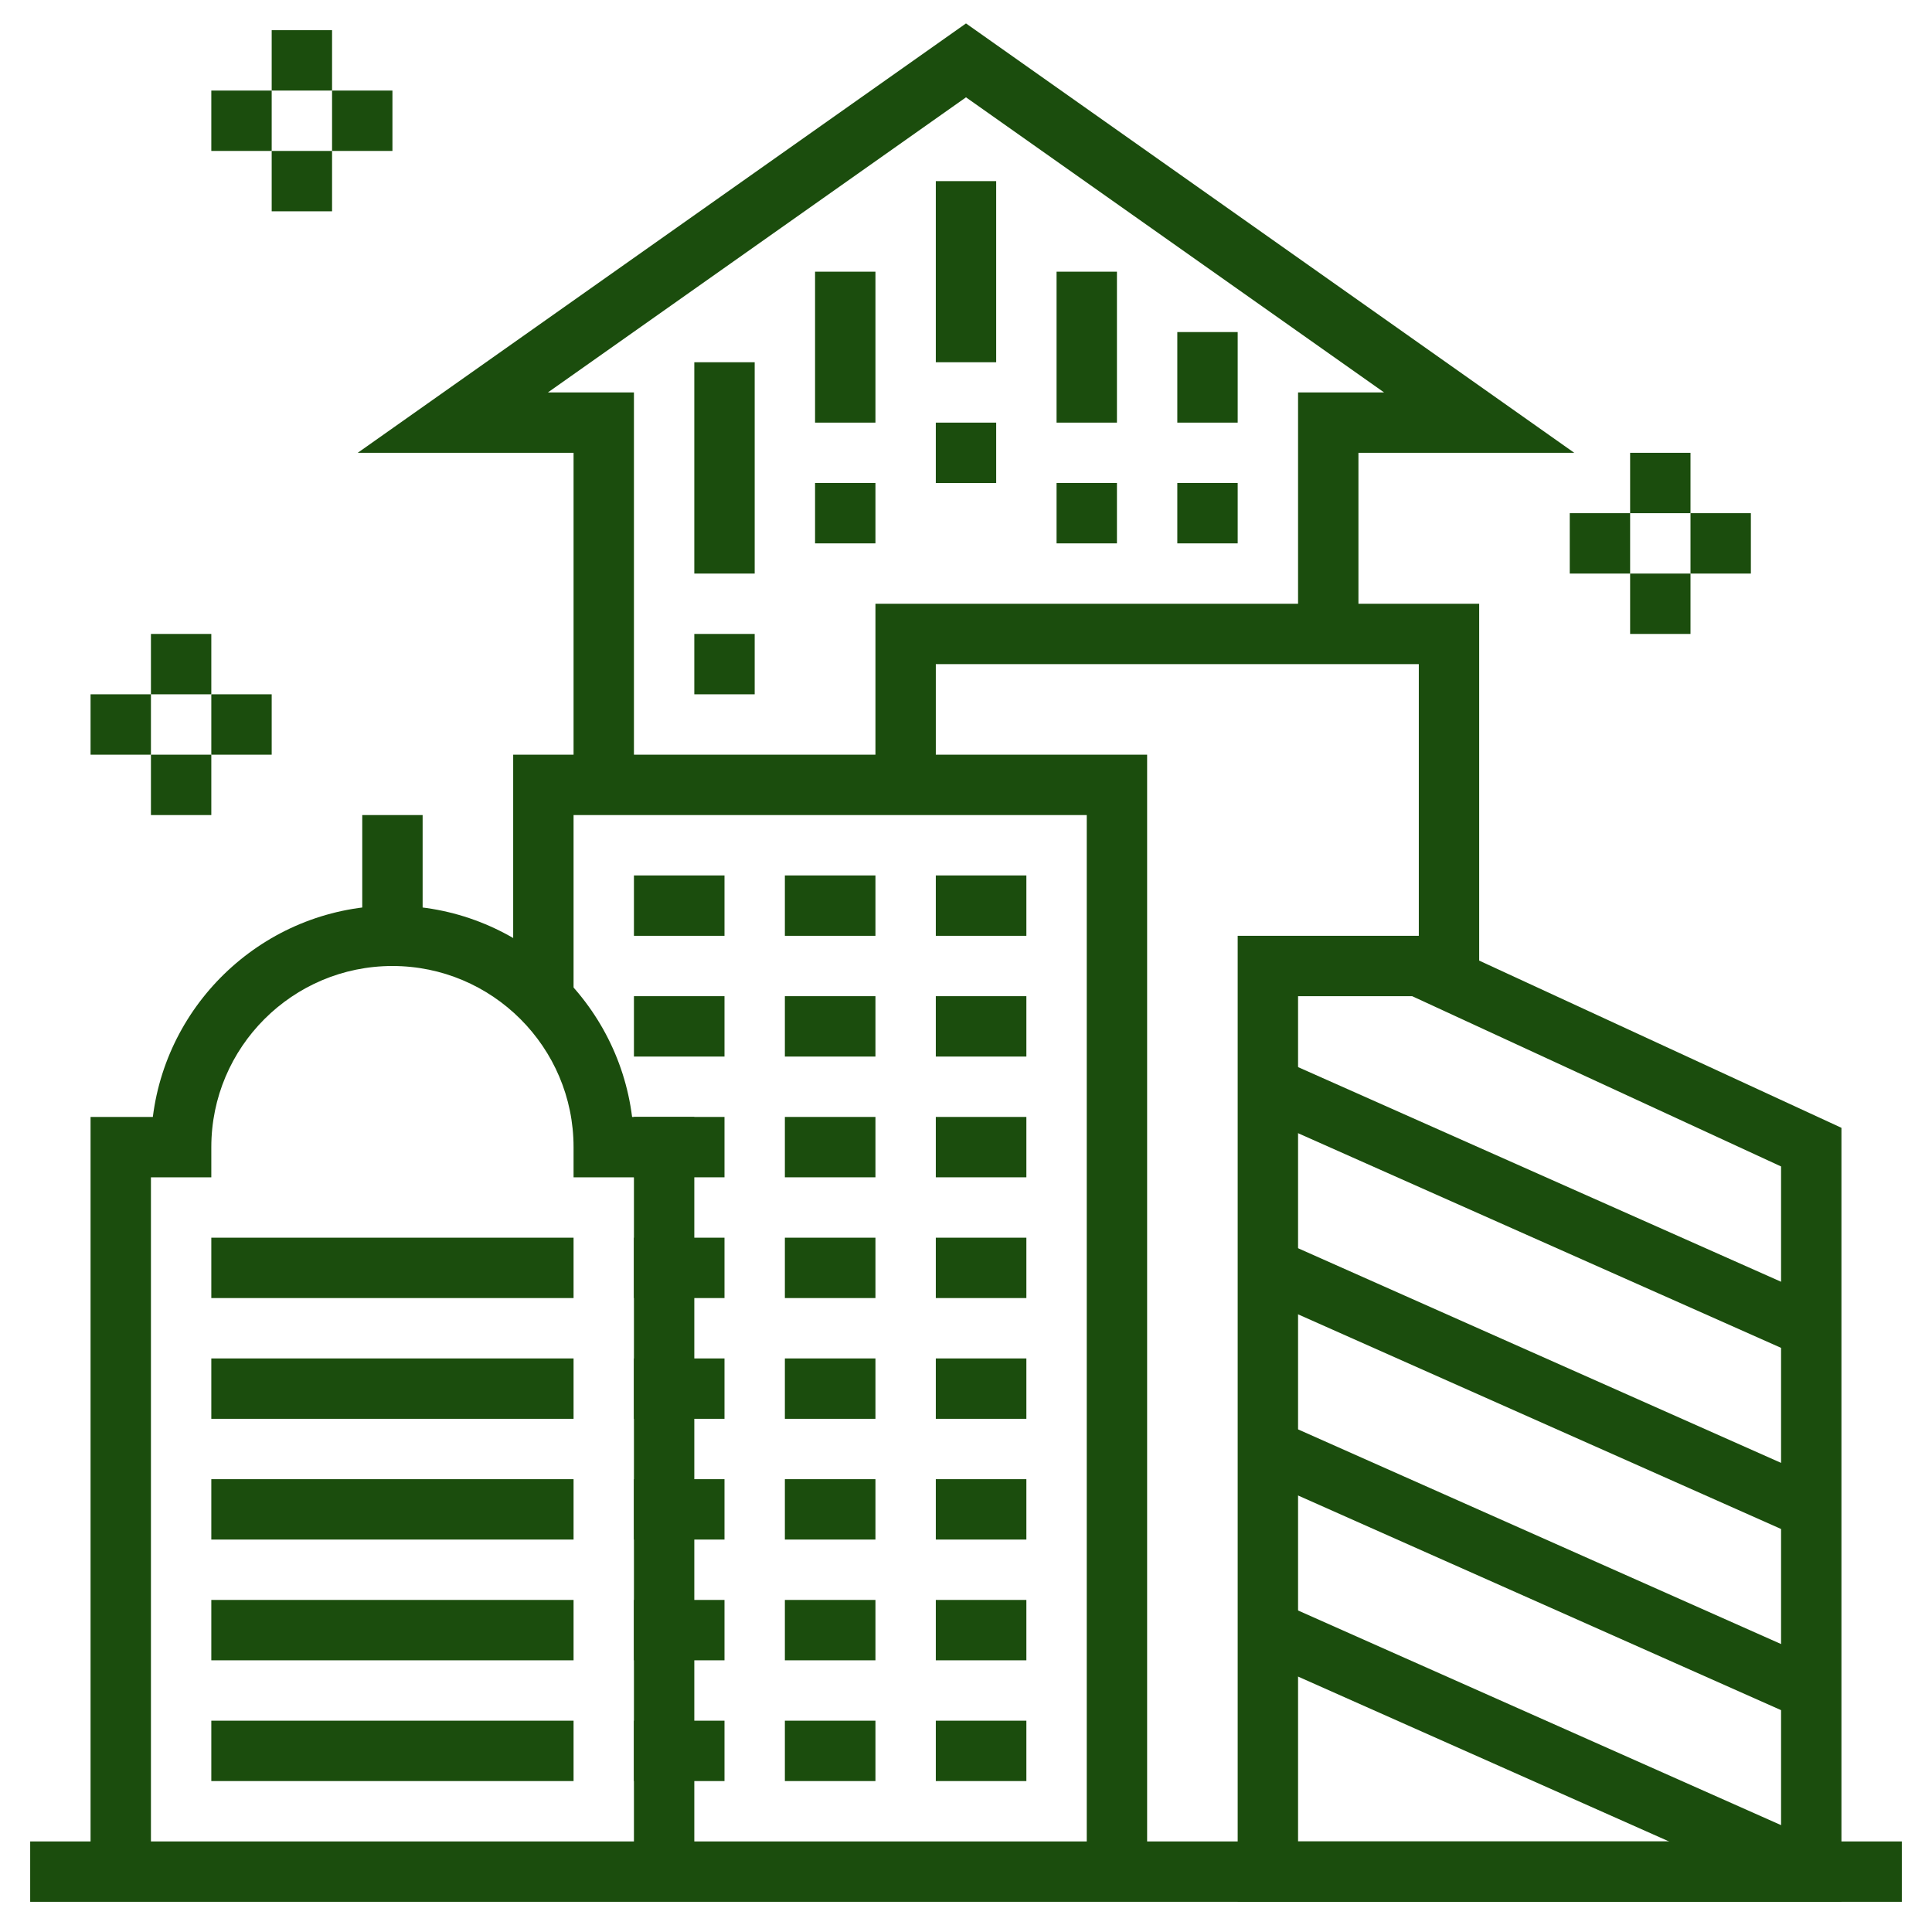
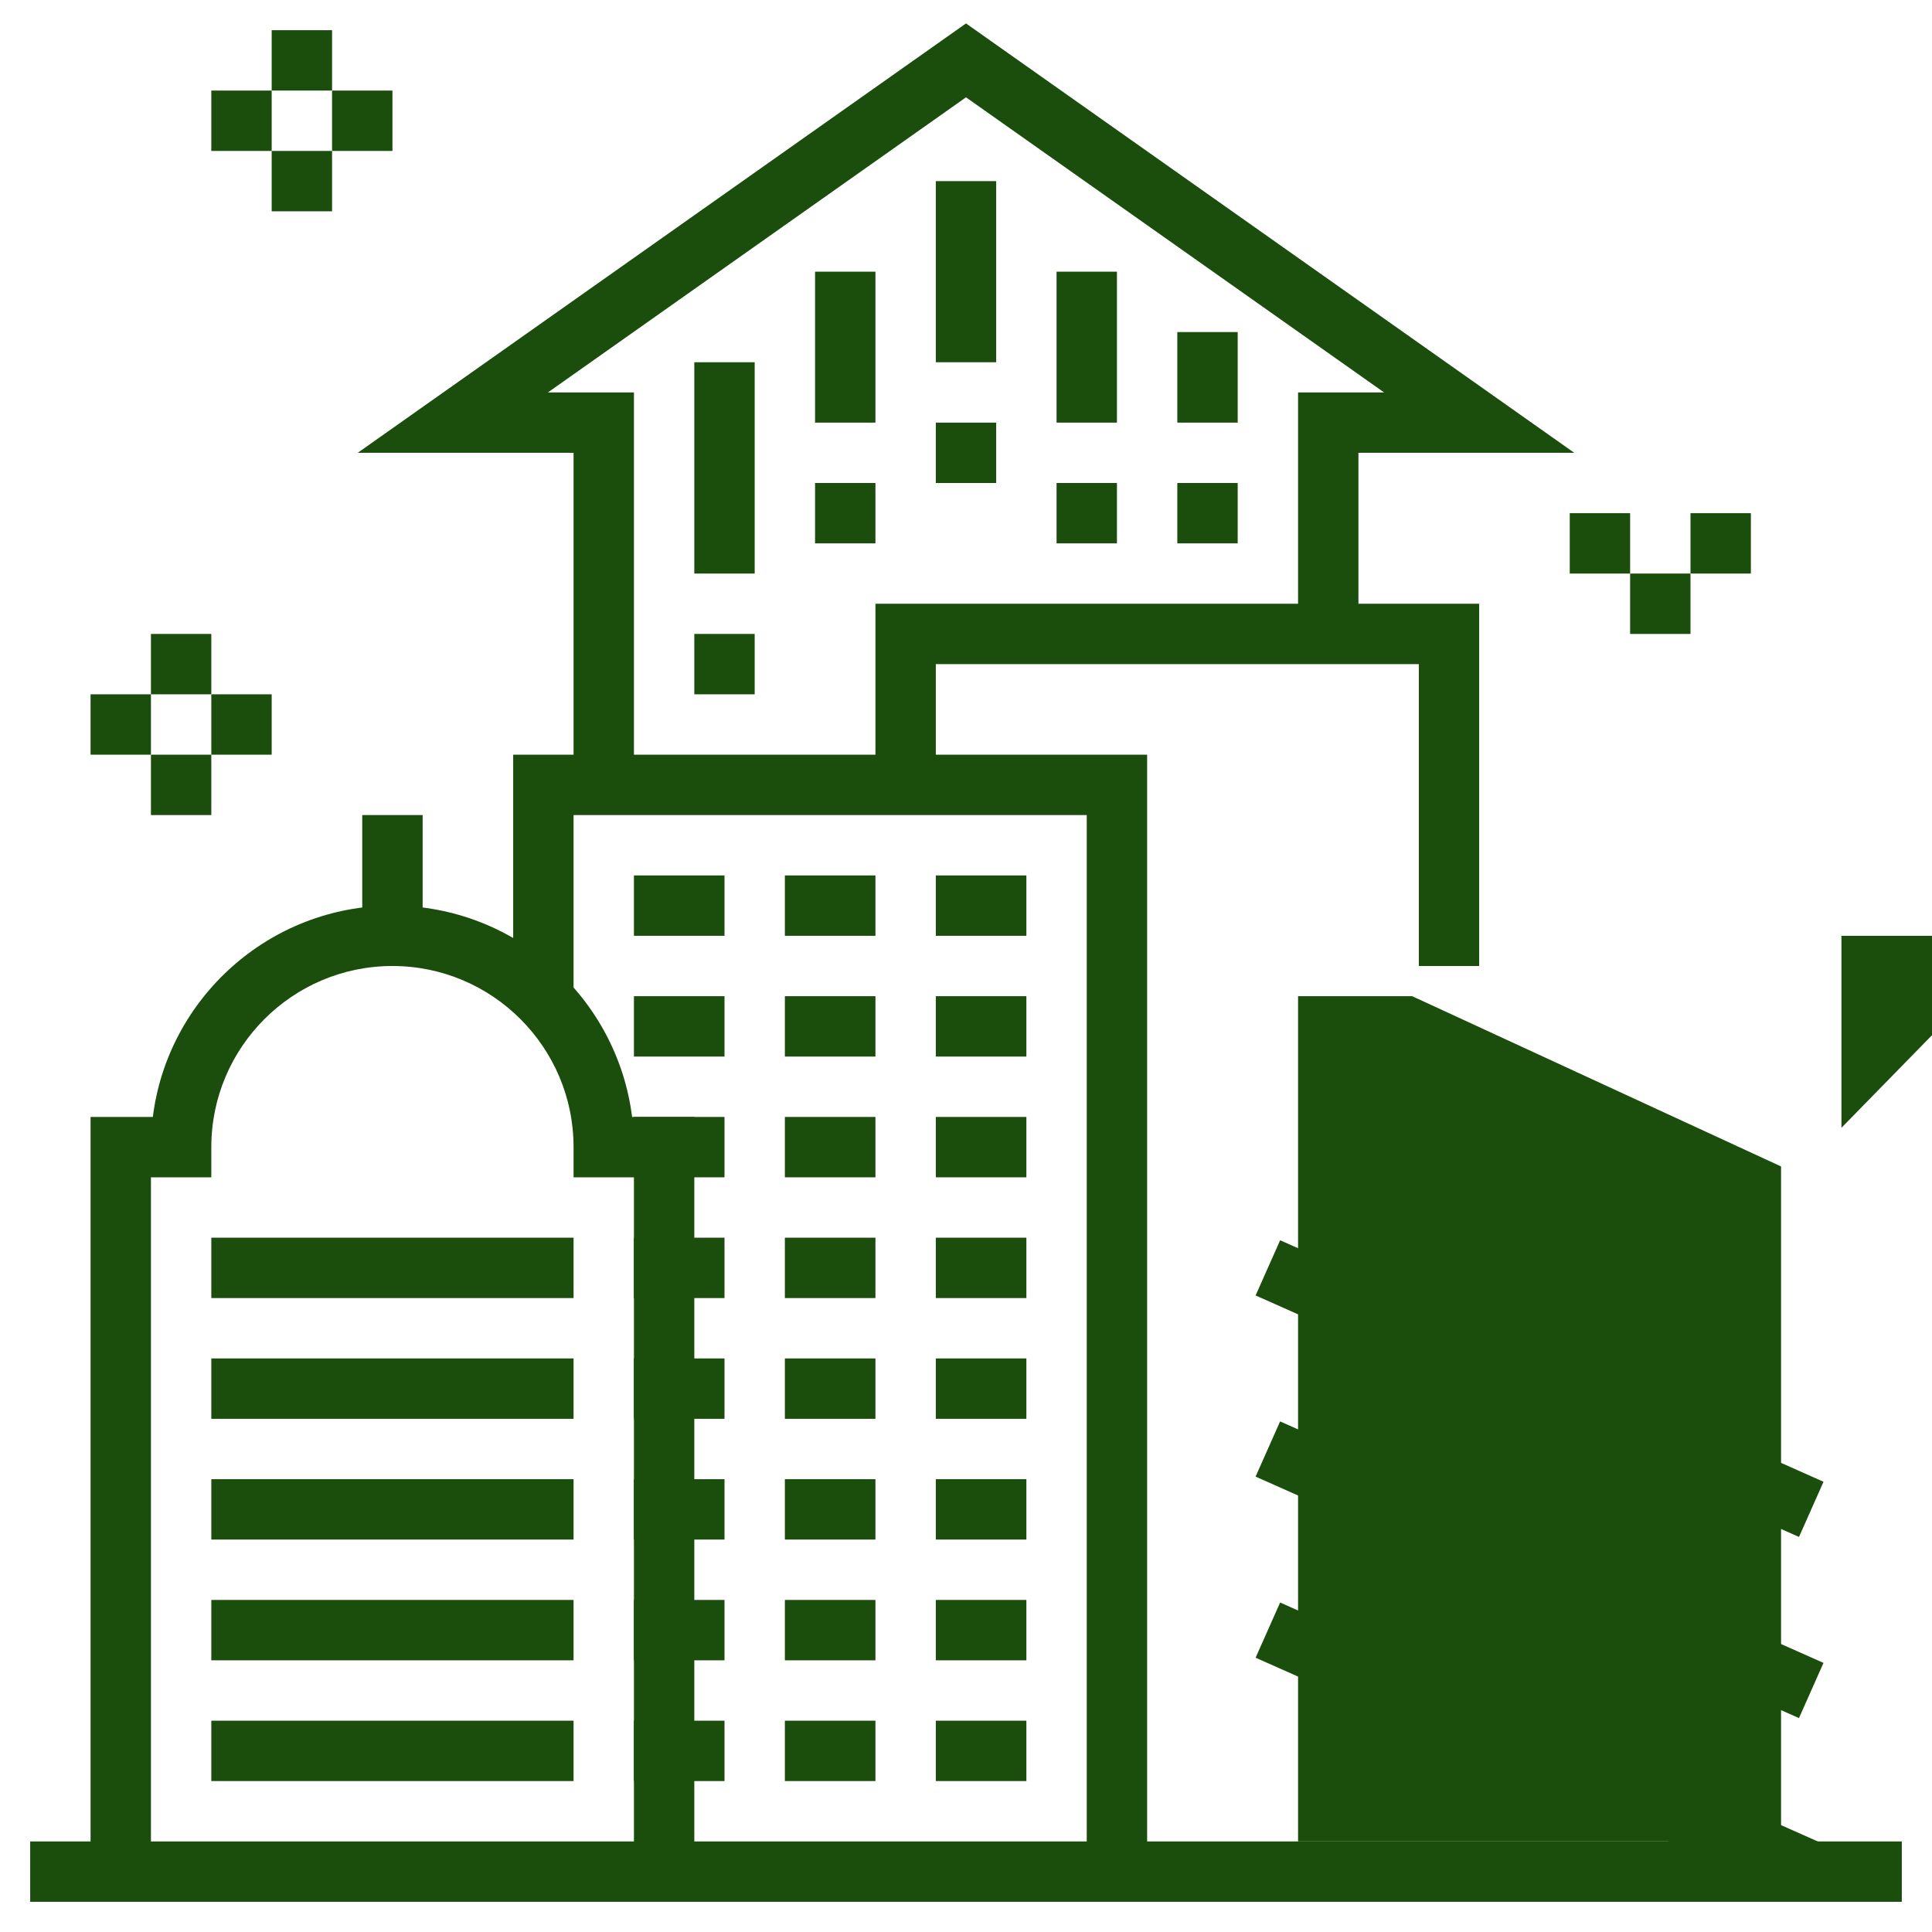
<svg xmlns="http://www.w3.org/2000/svg" xml:space="preserve" id="Sustainable" x="0" y="0" viewBox="0 0 64 64">
  <g fill="#000000" class="color000000 svgShape">
    <g fill="#000000" class="color000000 svgShape">
      <rect width="62" height="2" x="1" y="61" fill="#1b4d0d" class="color333333 svgShape" />
    </g>
    <g fill="#000000" class="color000000 svgShape">
      <polygon points="38 62 36 62 36 27 19 27 19 33 17 33 17 25 38 25" fill="#1b4d0d" class="color333333 svgShape" />
    </g>
    <g fill="#000000" class="color000000 svgShape">
-       <path d="M61,63H41V31h6.22L61,37.36V63z M43,61h16V38.64L46.78,33H43V61z" fill="#1b4d0d" class="color333333 svgShape" />
+       <path d="M61,63V31h6.22L61,37.36V63z M43,61h16V38.64L46.78,33H43V61z" fill="#1b4d0d" class="color333333 svgShape" />
    </g>
    <g fill="#000000" class="color000000 svgShape">
      <path d="M23,62h-2V39h-2v-1c0-3.309-2.691-6-6-6s-6,2.691-6,6v1H5v23H3V37h2.063    c0.493-3.94,3.865-7,7.938-7s7.444,3.06,7.938,7H23V62z" fill="#1b4d0d" class="color333333 svgShape" />
    </g>
    <g fill="#000000" class="color000000 svgShape">
      <rect width="2" height="4" x="12" y="27" fill="#1b4d0d" class="color333333 svgShape" />
    </g>
    <g fill="#000000" class="color000000 svgShape">
      <polygon points="49 32 47 32 47 22 31 22 31 26 29 26 29 20 49 20" fill="#1b4d0d" class="color333333 svgShape" />
    </g>
    <g fill="#000000" class="color000000 svgShape">
      <rect width="12" height="2" x="7" y="49" fill="#1b4d0d" class="color333333 svgShape" />
    </g>
    <g fill="#000000" class="color000000 svgShape">
      <rect width="12" height="2" x="7" y="57" fill="#1b4d0d" class="color333333 svgShape" />
    </g>
    <g fill="#000000" class="color000000 svgShape">
      <rect width="12" height="2" x="7" y="53" fill="#1b4d0d" class="color333333 svgShape" />
    </g>
    <g fill="#000000" class="color000000 svgShape">
      <rect width="12" height="2" x="7" y="41" fill="#1b4d0d" class="color333333 svgShape" />
    </g>
    <g fill="#000000" class="color000000 svgShape">
      <rect width="12" height="2" x="7" y="45" fill="#1b4d0d" class="color333333 svgShape" />
    </g>
    <g fill="#000000" class="color000000 svgShape">
-       <rect width="2.001" height="19.698" x="50" y="30.151" transform="rotate(-66.039 51 40)" fill="#1b4d0d" class="color333333 svgShape" />
-     </g>
+       </g>
    <g fill="#000000" class="color000000 svgShape">
      <rect width="2.001" height="19.698" x="50" y="36.151" transform="rotate(-66.039 51 46)" fill="#1b4d0d" class="color333333 svgShape" />
    </g>
    <g fill="#000000" class="color000000 svgShape">
      <rect width="2.001" height="19.698" x="50" y="42.151" transform="rotate(-66.039 51 52.001)" fill="#1b4d0d" class="color333333 svgShape" />
    </g>
    <g fill="#000000" class="color000000 svgShape">
      <rect width="2.001" height="19.698" x="50" y="48.151" transform="rotate(-66.039 51 58)" fill="#1b4d0d" class="color333333 svgShape" />
    </g>
    <g fill="#000000" class="color000000 svgShape">
      <rect width="3" height="2" x="21" y="29" fill="#1b4d0d" class="color333333 svgShape" />
    </g>
    <g fill="#000000" class="color000000 svgShape">
      <rect width="3" height="2" x="26" y="29" fill="#1b4d0d" class="color333333 svgShape" />
    </g>
    <g fill="#000000" class="color000000 svgShape">
      <rect width="3" height="2" x="31" y="29" fill="#1b4d0d" class="color333333 svgShape" />
    </g>
    <g fill="#000000" class="color000000 svgShape">
      <rect width="3" height="2" x="21" y="33" fill="#1b4d0d" class="color333333 svgShape" />
    </g>
    <g fill="#000000" class="color000000 svgShape">
      <rect width="3" height="2" x="26" y="33" fill="#1b4d0d" class="color333333 svgShape" />
    </g>
    <g fill="#000000" class="color000000 svgShape">
      <rect width="3" height="2" x="31" y="33" fill="#1b4d0d" class="color333333 svgShape" />
    </g>
    <g fill="#000000" class="color000000 svgShape">
      <rect width="3" height="2" x="21" y="37" fill="#1b4d0d" class="color333333 svgShape" />
    </g>
    <g fill="#000000" class="color000000 svgShape">
      <rect width="3" height="2" x="26" y="37" fill="#1b4d0d" class="color333333 svgShape" />
    </g>
    <g fill="#000000" class="color000000 svgShape">
      <rect width="3" height="2" x="31" y="37" fill="#1b4d0d" class="color333333 svgShape" />
    </g>
    <g fill="#000000" class="color000000 svgShape">
      <rect width="3" height="2" x="21" y="41" fill="#1b4d0d" class="color333333 svgShape" />
    </g>
    <g fill="#000000" class="color000000 svgShape">
      <rect width="3" height="2" x="26" y="41" fill="#1b4d0d" class="color333333 svgShape" />
    </g>
    <g fill="#000000" class="color000000 svgShape">
      <rect width="3" height="2" x="31" y="41" fill="#1b4d0d" class="color333333 svgShape" />
    </g>
    <g fill="#000000" class="color000000 svgShape">
      <rect width="3" height="2" x="21" y="45" fill="#1b4d0d" class="color333333 svgShape" />
    </g>
    <g fill="#000000" class="color000000 svgShape">
      <rect width="3" height="2" x="26" y="45" fill="#1b4d0d" class="color333333 svgShape" />
    </g>
    <g fill="#000000" class="color000000 svgShape">
      <rect width="3" height="2" x="31" y="45" fill="#1b4d0d" class="color333333 svgShape" />
    </g>
    <g fill="#000000" class="color000000 svgShape">
      <rect width="3" height="2" x="21" y="49" fill="#1b4d0d" class="color333333 svgShape" />
    </g>
    <g fill="#000000" class="color000000 svgShape">
      <rect width="3" height="2" x="26" y="49" fill="#1b4d0d" class="color333333 svgShape" />
    </g>
    <g fill="#000000" class="color000000 svgShape">
      <rect width="3" height="2" x="31" y="49" fill="#1b4d0d" class="color333333 svgShape" />
    </g>
    <g fill="#000000" class="color000000 svgShape">
      <rect width="3" height="2" x="21" y="53" fill="#1b4d0d" class="color333333 svgShape" />
    </g>
    <g fill="#000000" class="color000000 svgShape">
      <rect width="3" height="2" x="26" y="53" fill="#1b4d0d" class="color333333 svgShape" />
    </g>
    <g fill="#000000" class="color000000 svgShape">
      <rect width="3" height="2" x="31" y="53" fill="#1b4d0d" class="color333333 svgShape" />
    </g>
    <g fill="#000000" class="color000000 svgShape">
      <rect width="3" height="2" x="21" y="57" fill="#1b4d0d" class="color333333 svgShape" />
    </g>
    <g fill="#000000" class="color000000 svgShape">
      <rect width="3" height="2" x="26" y="57" fill="#1b4d0d" class="color333333 svgShape" />
    </g>
    <g fill="#000000" class="color000000 svgShape">
      <rect width="3" height="2" x="31" y="57" fill="#1b4d0d" class="color333333 svgShape" />
    </g>
    <g fill="#000000" class="color000000 svgShape">
      <polygon points="21 26 19 26 19 15 11.85 15 32 .776 52.15 15 45 15 45 21 43 21 43 13 45.85 13 32 3.224 18.15 13 21 13" fill="#1b4d0d" class="color333333 svgShape" />
    </g>
    <g fill="#000000" class="color000000 svgShape">
      <rect width="2" height="7" x="23" y="12" fill="#1b4d0d" class="color333333 svgShape" />
    </g>
    <g fill="#000000" class="color000000 svgShape">
      <rect width="2" height="2" x="23" y="21" fill="#1b4d0d" class="color333333 svgShape" />
    </g>
    <g fill="#000000" class="color000000 svgShape">
      <rect width="2" height="5" x="27" y="9" fill="#1b4d0d" class="color333333 svgShape" />
    </g>
    <g fill="#000000" class="color000000 svgShape">
      <rect width="2" height="2" x="27" y="16" fill="#1b4d0d" class="color333333 svgShape" />
    </g>
    <g fill="#000000" class="color000000 svgShape">
      <rect width="2" height="5" x="35" y="9" fill="#1b4d0d" class="color333333 svgShape" />
    </g>
    <g fill="#000000" class="color000000 svgShape">
      <rect width="2" height="2" x="35" y="16" fill="#1b4d0d" class="color333333 svgShape" />
    </g>
    <g fill="#000000" class="color000000 svgShape">
      <rect width="2" height="3" x="39" y="11" fill="#1b4d0d" class="color333333 svgShape" />
    </g>
    <g fill="#000000" class="color000000 svgShape">
      <rect width="2" height="2" x="39" y="16" fill="#1b4d0d" class="color333333 svgShape" />
    </g>
    <g fill="#000000" class="color000000 svgShape">
      <rect width="2" height="6" x="31" y="6" fill="#1b4d0d" class="color333333 svgShape" />
    </g>
    <g fill="#000000" class="color000000 svgShape">
      <rect width="2" height="2" x="31" y="14" fill="#1b4d0d" class="color333333 svgShape" />
    </g>
    <g fill="#000000" class="color000000 svgShape">
      <rect width="2" height="2" x="52" y="17" fill="#1b4d0d" class="color333333 svgShape" />
    </g>
    <g fill="#000000" class="color000000 svgShape">
      <rect width="2" height="2" x="56" y="17" fill="#1b4d0d" class="color333333 svgShape" />
    </g>
    <g fill="#000000" class="color000000 svgShape">
      <rect width="2" height="2" x="54" y="19" fill="#1b4d0d" class="color333333 svgShape" />
    </g>
    <g fill="#000000" class="color000000 svgShape">
-       <rect width="2" height="2" x="54" y="15" fill="#1b4d0d" class="color333333 svgShape" />
-     </g>
+       </g>
    <g fill="#000000" class="color000000 svgShape">
      <rect width="2" height="2" x="3" y="23" fill="#1b4d0d" class="color333333 svgShape" />
    </g>
    <g fill="#000000" class="color000000 svgShape">
      <rect width="2" height="2" x="7" y="23" fill="#1b4d0d" class="color333333 svgShape" />
    </g>
    <g fill="#000000" class="color000000 svgShape">
      <rect width="2" height="2" x="5" y="25" fill="#1b4d0d" class="color333333 svgShape" />
    </g>
    <g fill="#000000" class="color000000 svgShape">
      <rect width="2" height="2" x="5" y="21" fill="#1b4d0d" class="color333333 svgShape" />
    </g>
    <g fill="#000000" class="color000000 svgShape">
      <rect width="2" height="2" x="7" y="3" fill="#1b4d0d" class="color333333 svgShape" />
    </g>
    <g fill="#000000" class="color000000 svgShape">
      <rect width="2" height="2" x="11" y="3" fill="#1b4d0d" class="color333333 svgShape" />
    </g>
    <g fill="#000000" class="color000000 svgShape">
      <rect width="2" height="2" x="9" y="5" fill="#1b4d0d" class="color333333 svgShape" />
    </g>
    <g fill="#000000" class="color000000 svgShape">
      <rect width="2" height="2" x="9" y="1" fill="#1b4d0d" class="color333333 svgShape" />
    </g>
  </g>
</svg>